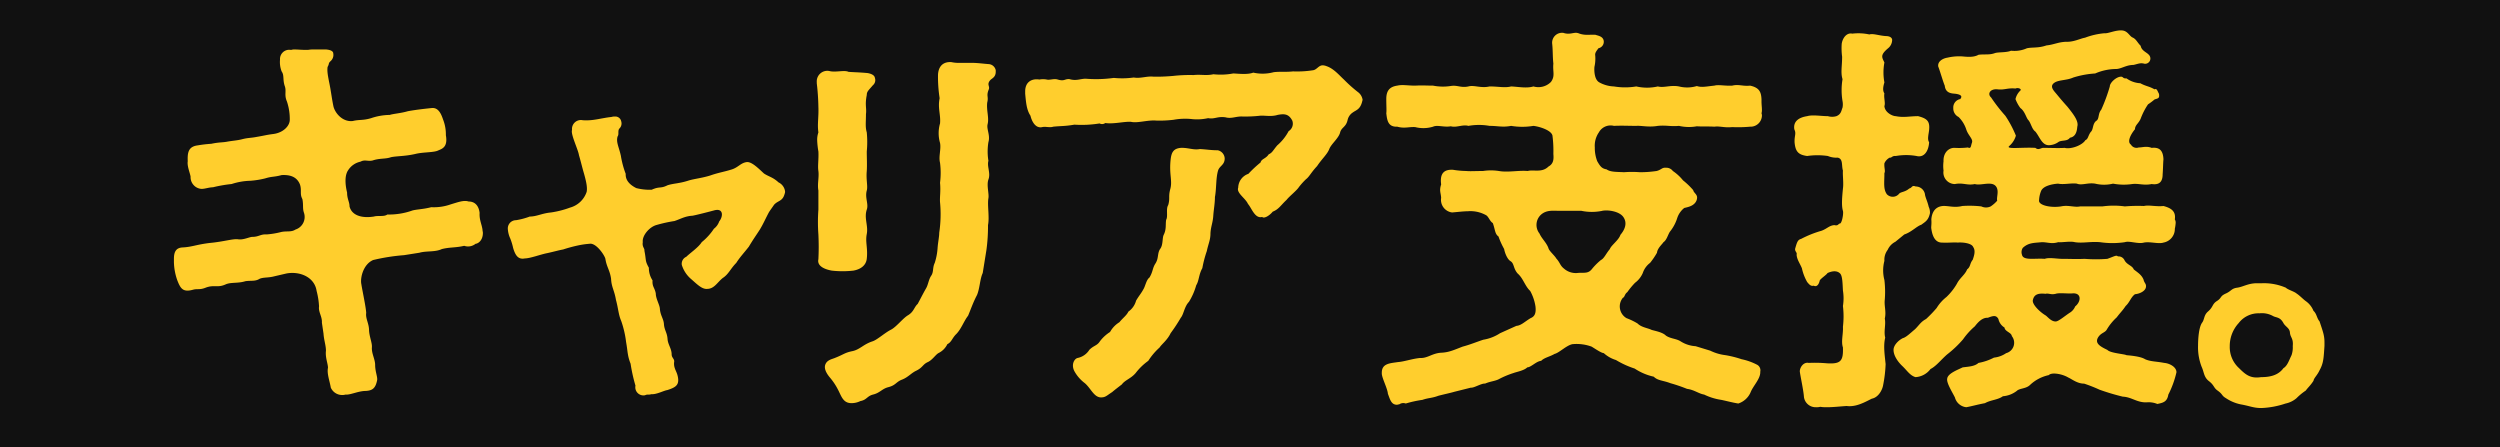
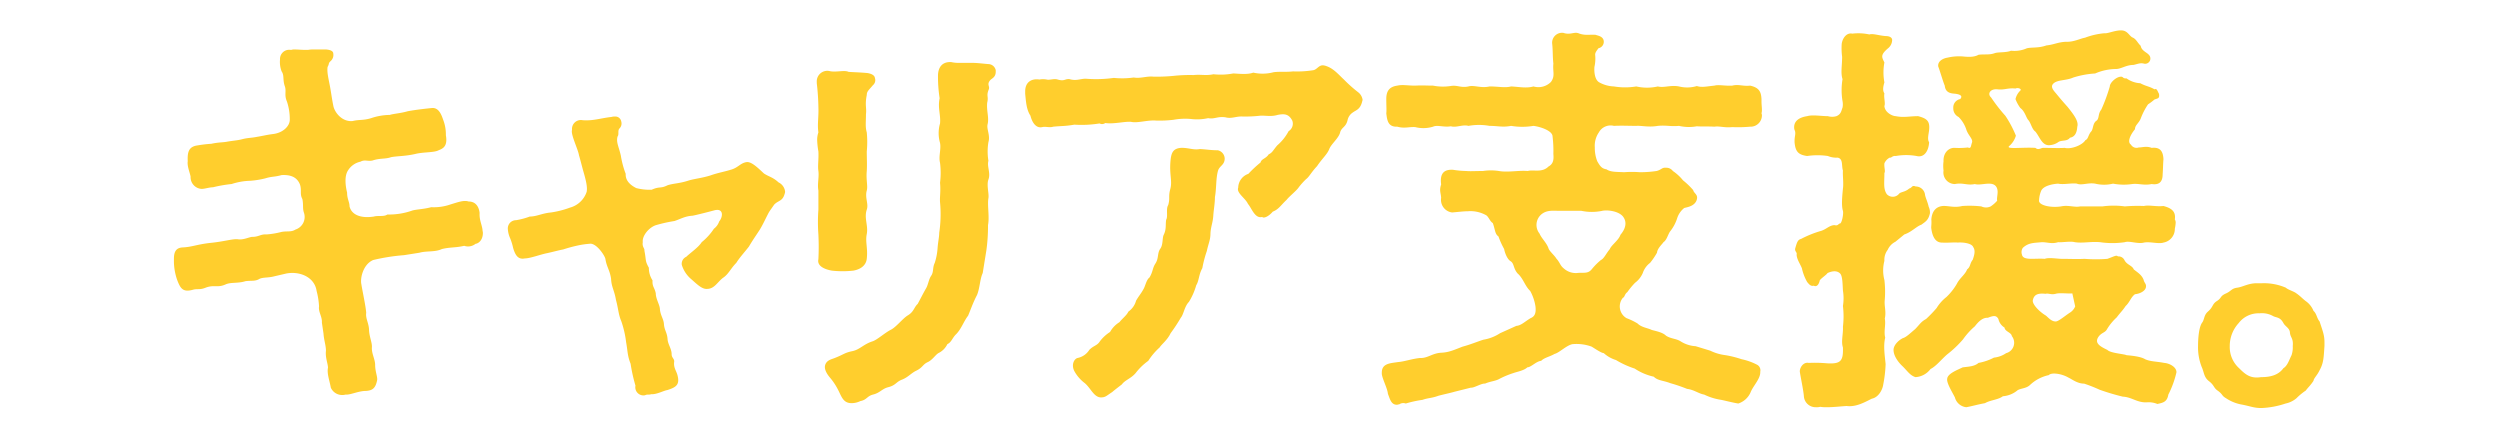
<svg xmlns="http://www.w3.org/2000/svg" id="slide-top-3.svg" width="615" height="110" viewBox="0 0 615 110">
  <defs>
    <style>
      .cls-1 {
        fill: #111;
      }

      .cls-2 {
        fill: #ffce2d;
        fill-rule: evenodd;
      }
    </style>
  </defs>
-   <rect id="長方形_6" data-name="長方形 6" class="cls-1" width="615" height="110" />
-   <path id="キャリア支援_" data-name="キャリア支援。" class="cls-2" d="M417.985,652.37c-0.2-1.7-1.1-2.8-2.7-2.8-1.2-.4-2.7.2-4.4,0.7a12.475,12.475,0,0,1-4.8.7c-1.9.5-3.4,0.5-4.6,0.8a17.165,17.165,0,0,1-6.2,1c-0.8.6-2.3,0.2-3.3,0.5-3.2.5-5.5-.4-6-2.5,0-1.1-.6-1.8-0.6-3.4-0.4-1.6-.7-4,0.2-5.4a4.782,4.782,0,0,1,3.1-2.2c1.1-.6,1.8,0,3-0.3,1.8-.6,3.1-0.3,4.5-0.8,1.4-.3,3.4-0.2,6-0.8,2-.5,4.6-0.3,5.7-0.9,1-.4,2.3-0.9,1.8-3.7a10.064,10.064,0,0,0-.7-3.9c-0.5-1.5-1.2-2.9-2.7-2.8-1,.1-3.9.4-6,0.8-1.7.5-3.5,0.6-4.4,0.9a14.859,14.859,0,0,0-4.6.8c-2,.6-2.9.3-4.5,0.7-2.6.3-4.5-2.1-4.8-3.8-0.3-1.5-.4-2.3-0.7-4.1-0.4-2.3-.9-4-0.7-5.4,0.5-.9.1-0.8,0.7-1.4a2,2,0,0,0,.7-1.9c0-.5-0.5-0.9-1.8-1h-3a7.094,7.094,0,0,0-1.4.1h-0.7c-0.9,0-1.8-.1-2.6-0.1a2.2,2.2,0,0,0-.8.1h-0.2a2.267,2.267,0,0,0-2.6,2.4,6.373,6.373,0,0,0,.4,2.9c0.7,1,.2,2,0.8,3.7,0.4,1.2-.2,2.1.5,3.7a13.651,13.651,0,0,1,.7,4.5c0,1.5-1.6,3.2-4.1,3.5-1.6.2-2.2,0.4-4,.7-1.5.3-2.2,0.2-3.7,0.6-1.2.3-2,.3-3.7,0.6-1.1.2-1.9,0.1-3.8,0.5a32.655,32.655,0,0,0-3.4.4c-2.2.3-2.5,1.7-2.4,3.9-0.2,1.2.6,3,.7,3.8a2.889,2.889,0,0,0,2.7,3c0.8,0,1.9-.4,2.8-0.4a33.868,33.868,0,0,1,4.6-.8,15.964,15.964,0,0,1,4.6-.8,21.284,21.284,0,0,0,3.7-.6c1.6-.5,2.2-0.3,4-0.8,1.9-.1,3.7.3,4.5,2.3,0.5,1.5-.1,2.3.6,3.6,0.3,1.5,0,2.3.4,3.4a3.252,3.252,0,0,1-2.1,4.1c-1.1.7-2.1,0.3-3.5,0.6a20.26,20.26,0,0,1-3.6.6c-1.5-.1-1.9.6-3.5,0.6-0.7,0-2.2.8-3.5,0.6-1.2-.2-3.6.6-7,0.9-3.3.4-4.4,1-6.7,1.1-1.6.1-2.1,1.1-2.1,2.8v0.8a14.38,14.38,0,0,0,.8,4.4c0.8,2.1,1.4,3.1,3.9,2.4,1.1-.3,1.6.1,3.1-0.5,2.1-.8,2.9.1,4.9-0.8,1.3-.6,3-0.2,4.9-0.8,1.4-.2,2.4.1,3.5-0.6,1-.4,2.1-0.2,3.6-0.6l3-.7c3.3-.6,6.9.9,7.4,4.3a18.55,18.55,0,0,1,.6,3.8c-0.2,1.4.8,2.5,0.7,4l0.4,2.7c0.1,1.6.6,2.9,0.6,4.2-0.2,1.7.5,3.2,0.5,4.2-0.3,1.4.4,3.2,0.7,4.9a3.033,3.033,0,0,0,2.7,1.8,2.778,2.778,0,0,0,.9-0.1h0.3c1.1,0,3-.9,4.7-0.9,1.6-.1,2.4-0.6,2.8-2.7,0.1-.8-0.5-2.1-0.5-3.7,0-1.4-.9-2.8-0.8-4.3,0.1-1.1-.6-2.5-0.7-4.2,0-1.7-.9-2.9-0.7-4.3-0.1-1.6-.9-5.2-1.2-7.1-0.3-1.4.4-4.8,2.9-5.9a48.315,48.315,0,0,1,7.606-1.2l3.8-.6c1.7-.5,3.8-0.1,5.5-0.9,2-.5,3.4-0.3,5.5-0.8a2.922,2.922,0,0,0,2.8-.5c0.4,0,1.8-.6,1.8-2.7,0-.2-0.1-0.5-0.1-0.8C418.485,655.07,417.885,654.07,417.985,652.37Zm73.539-7.5c-1.4-1.3-2.4-1.4-3.6-2.2-1.4-1.3-3-2.9-4.2-2.8-1.6.2-2.1,1.4-4,1.9-1.6.5-3,.7-5,1.4-1.9.6-3.8,0.8-5.2,1.2-2.4.8-3.7,0.7-5.3,1.2-1.8.9-1.9,0.2-3.9,1.1a12.975,12.975,0,0,1-3.8-.4c-1.4-.7-2.7-1.8-2.6-3.5a22.685,22.685,0,0,1-1.2-4.5c-0.5-2.2-1.2-3.3-.8-4.7,0.4-.5,0-1.3.4-1.9a1.733,1.733,0,0,0,.5-1.8,1.471,1.471,0,0,0-1.6-1.2,2.485,2.485,0,0,0-.8.1c-2.7.3-4.5,1-7.1,0.8a2.186,2.186,0,0,0-2.6,2.4c-0.4,1,1.5,4.8,1.7,6.2,0.3,1,.6,2.2,1,3.7,0.8,2.7,1.1,4.2.9,5.3a5.955,5.955,0,0,1-4.1,3.9,22.788,22.788,0,0,1-4.7,1.2c-2.2.2-3.5,1-5.2,1a17.277,17.277,0,0,1-3.4.9,2.014,2.014,0,0,0-2,2.1,6.534,6.534,0,0,0,.6,2.4,14.531,14.531,0,0,1,.7,2.3c0.6,2.1,1.4,2.9,2.9,2.6,1.3,0,3.9-1,5.5-1.3,1.8-.4,2.8-0.7,3.9-0.9a37.31,37.31,0,0,1,3.7-1,20.934,20.934,0,0,1,2.8-.4c1.6-.3,3.7,2.8,3.9,3.7,0.3,2,1.1,2.8,1.4,4.9,0.1,2.1.8,2.8,1.2,5.2,0.6,2.2.6,3.6,1.3,5.2a24.8,24.8,0,0,1,1.2,5.2c0.4,2.2.3,3.3,1.1,5.3a40.627,40.627,0,0,0,1.2,5.4,2,2,0,0,0,1.9,2.4,1.272,1.272,0,0,0,.6-0.1c0.5-.2.8,0,1.4-0.2,1.3,0.1,3.1-.9,3.9-1,2.2-.7,3.2-1.3,2.5-3.8-0.3-1-.9-1.7-0.8-3,0.2-.9-0.6-1.1-0.6-2,0-1.4-.9-2.4-1-3.7-0.1-1.7-.8-2.2-0.9-3.8-0.1-1.3-.9-2.1-1-3.8-0.1-1-1-2.4-1-3.7-0.3-1.5-.9-1.6-0.8-3.2a5.494,5.494,0,0,1-.9-3.1c-1-1.8-.6-1.7-1.1-4.2,0.1-.6-0.6-0.9-0.4-2.1-0.2-1.6,1.6-3.7,3.3-4.2a36.36,36.36,0,0,1,4.5-1c1.5-.5,2.6-1.2,4.4-1.3,0.7-.1,4.2-1,5.3-1.3,2.4-.7,2.3,1.5,1.3,2.7a3.822,3.822,0,0,1-1.3,1.8,14.453,14.453,0,0,1-3,3.3c-0.8,1.3-2.9,2.7-3.8,3.6a1.876,1.876,0,0,0-1.1,2,7.416,7.416,0,0,0,2.2,3.4c1.4,1.2,2.7,2.6,4,2.5,1.8,0,2.5-1.6,3.9-2.7,1.4-.9,1.9-2.3,3.3-3.7,0.8-1.3,2.1-2.7,3.1-4,1-1.7,2-3.1,2.7-4.2,0.9-1.5,1.3-2.5,2.2-4.2,0.3-.5.9-1.3,1.3-1.9,1-1.1,2.1-.8,2.6-2.7a1.268,1.268,0,0,0,.1-0.6A2.856,2.856,0,0,0,491.524,644.869Zm51.626-29.105c-1.3-.1-2.7-0.3-4-0.3h-3.6a8.774,8.774,0,0,1-1.6-.2h-0.2c-2,0-2.9,1.3-3,3.1a34.479,34.479,0,0,0,.4,5.8c-0.5,2.4.3,4.1,0.1,6.2a8.634,8.634,0,0,0,0,4.8c0.3,1.6-.4,3.3,0,4.9a19.95,19.95,0,0,1,0,4.9c0.2,2.1-.1,3.5,0,4.8a31.026,31.026,0,0,1-.2,7.5c0,1-.3,2.3-0.4,3.7a15.217,15.217,0,0,1-.7,3.7c-0.6,1.2-.2,2.2-0.9,3.2-0.6.9-.7,2.1-1.2,3-0.7,1.2-1.5,2.8-2.1,3.9-0.9.8-.9,1.9-2.4,2.8-1.2.7-2.8,2.8-4.1,3.5-1.6.8-3.4,2.5-4.6,2.9-2.2.7-3.1,2-4.9,2.4-2,.4-2.1.8-4.4,1.7-0.7.3-2.1,0.5-2.4,1.9-0.2,1.1.7,2.3,1.2,2.9a15.244,15.244,0,0,1,2,3c0.8,1.5,1.2,3.2,3.1,3.3h0.5a4.9,4.9,0,0,0,1.9-.5c1.6-.3,1.6-1.2,3.1-1.6,1.7-.4,2.2-1.4,3.7-1.8,2-.5,1.9-1.3,3.5-1.9,1.5-.6,2.2-1.6,3.5-2.2,1.6-.8,1.5-1.5,2.8-2.1,1.1-.5,1.9-1.8,2.6-2.2a4.7,4.7,0,0,0,2.2-2.2c1-.5,1.1-1.3,2-2.3,1.4-1.3,2-3.3,3.1-4.7,0.6-1.4,1.2-3.2,2.2-5.1,0.7-1.7.7-3.9,1.4-5.4l0.9-5.6a43.048,43.048,0,0,0,.4-6.2c0.4-2-.2-4.9.1-6.6,0.2-1.1-.5-3.2,0-4.6,0.6-1.6-.4-3.2,0-4.6a14.173,14.173,0,0,1,0-4.6c0.5-1.7-.5-3.2-0.2-4.4,0.4-1.6-.3-3.3-0.1-5.3,0.4-1.6-.3-1.6.4-3.3,0.3-.8-0.6-1.2.4-2.3,0.4-.4,1.3-0.7,1.3-2v-0.4A1.9,1.9,0,0,0,543.15,615.764Zm-33.224,50.808c1.7-.3,3.1-1.2,3.3-2.9,0.3-2.7-.4-4.1,0-6.1,0.4-2.1-.7-3.9,0-6,0.5-1.4-.5-2.9,0-4.7,0.3-1.1-.2-2.6,0-4.8,0.1-1.4,0-3.4,0-4.8a24.6,24.6,0,0,0,0-4.7c-0.4-1.4-.2-2.4-0.2-4.5,0.2-1.5-.3-2.2.2-4.7,0-.9.5-1.2,1.5-2.4a1.627,1.627,0,0,0,.5-1.8c-0.1-.8-1.2-1.1-1.8-1.2-2.2-.2-3.5-0.2-4.7-0.3-1-.5-3.2.2-4.7-0.2a2.594,2.594,0,0,0-3.1,2.7v0.3a56.534,56.534,0,0,1,.4,5.9c0.1,2.4-.3,4.2,0,6.2a5.422,5.422,0,0,0-.3,1.9,20.025,20.025,0,0,0,.3,2.8c0.1,1.9-.2,3.5,0,4.8,0.2,1.6-.3,3.2,0,4.8v4.7a41.344,41.344,0,0,0,0,6.1c0.1,2.3.1,3.9,0,6.1-0.4,1.7,1.6,2.5,3.3,2.8A23.505,23.505,0,0,0,509.926,666.572ZM634.2,622.765a34.417,34.417,0,0,1-3.6-3.2c-1.2-1.1-2.5-2.7-4.3-3.3a2.92,2.92,0,0,0-.9-0.2c-1,0-1.4,1-2.3,1.2a25.357,25.357,0,0,1-5,.3c-1.8.2-3.4,0-4.8,0.2a10.454,10.454,0,0,1-5,.1c-1.3.5-3.3,0.3-4.9,0.2a16.5,16.5,0,0,1-4.9.2c-1.8.4-3,0-4.9,0.2a37.073,37.073,0,0,0-4.9.2,45.438,45.438,0,0,1-4.9.2c-1.7-.2-3.2.5-4.9,0.2a20.389,20.389,0,0,1-4.9.1,31.483,31.483,0,0,1-6.905.2c-1.4,0-2.3.6-4,.1-1.2-.1-1.2.6-2.9,0.1-0.9-.3-2,0.2-2.7,0a4.965,4.965,0,0,0-1.8,0c-1.9-.3-3.5.6-3.5,2.9v0.6c0.2,2,.3,3.9,1.3,5.4,0.3,1.3,1.2,3.2,2.9,2.8,0.9-.2,1.8.2,2.7-0.1,2-.2,2.9-0.1,5.2-0.5a27.27,27.27,0,0,0,6.2-.3,1.306,1.306,0,0,0,1.4-.1c2.1,0.3,4.6-.4,6.305-0.3,1.6,0.4,4.1-.5,6.3-0.3a28.74,28.74,0,0,0,4.2-.2,15.922,15.922,0,0,1,4.2-.2,12.587,12.587,0,0,0,4.3-.2c1.6,0.3,2.3-.5,4.3-0.2,1.5,0.4,2.6-.3,4.2-0.2a33.219,33.219,0,0,0,4.3-.2c1.1-.1,2.7.3,4.3-0.2,1.6-.3,2.7-0.3,3.6,1.4a2.162,2.162,0,0,1-.9,2.6,12,12,0,0,1-2.8,3.5c-1.1,1.3-1.2,1.8-2.1,2.2-0.7,1.1-1.8,1.1-2,2a29.241,29.241,0,0,0-3,2.8,3.67,3.67,0,0,0-2.5,3.4c-0.5,1.3,1.8,2.6,2.4,4,0.9,1,1.7,3.7,3.5,3.2,0.3,0.4,1.5,0,2.6-1.3,1.5-.6,1.9-1.5,3.4-2.9,0.6-.8,2.5-2.3,3-3.1a17.214,17.214,0,0,1,1.8-2c0.8-.6,1.2-1.6,2.7-3.2,1.2-1.8,2.5-2.9,3-4.2s2.4-2.7,2.7-4.2c0.4-1.2,1.4-1.2,1.8-2.9a2.987,2.987,0,0,1,1.3-1.9c0.8-.6,1.8-0.7,2.3-2.7,0-.1.1-0.3,0.1-0.4A2.864,2.864,0,0,0,634.2,622.765Zm-34.625,14.2c-1.7,0-2.6-.2-4.4-0.3-1.5.3-2.7-.3-4.5-0.3-2,.1-2.5,1.1-2.7,2.9-0.4,3.7.5,5.2-.1,7.3-0.5,1.9,0,2.2-.5,3.9-0.6.9,0,2.8-.5,3.6-0.2,1.2.1,2.3-.6,3.7-0.4.8-.1,2.5-0.9,3.5-0.7,1.1-.3,2.2-1.1,3.5-0.8,1.2-.6,2-1.5,3.5-0.8.6-1,2.1-1.5,2.9-0.6,1.1-1.1,1.6-1.8,2.8a4.817,4.817,0,0,1-1.9,2.7c-0.4.9-1.4,1.6-2.2,2.6a6.529,6.529,0,0,0-2.3,2.4,9.59,9.59,0,0,0-2.5,2.3c-0.7,1.1-1.5,1-2.6,2.1a4.455,4.455,0,0,1-2.9,2c-0.8.2-1.6,1.6-.8,3.2a9.261,9.261,0,0,0,2.6,3c1.5,1.3,2.2,3.4,3.9,3.5,1.2,0,1.4-.4,2.8-1.3,0.7-.6,1.5-1.2,2.4-1.9,0.8-1.1,2.2-1.4,3.4-2.8a14.631,14.631,0,0,1,3.1-3,16.059,16.059,0,0,1,2.8-3.3c0.5-.8,1.9-1.8,2.7-3.5a40.721,40.721,0,0,0,2.5-3.8c0.7-.8.9-2.8,2-3.9a16.036,16.036,0,0,0,1.8-4.1c0.7-1.1.6-2.6,1.5-4.2a28.77,28.77,0,0,1,1.1-4.2c0.4-1.9.9-2.7,0.9-4.4,0.1-1.7.6-2.6,0.7-4.4,0.1-1.4.4-3,.4-4.5,0.4-2.1.2-4.7,0.8-6.6,0.4-1.1,1.6-1.3,1.6-2.9A2.156,2.156,0,0,0,599.578,636.967Zm97.453-6c1.9-.1,3.5,0,5.5,0,1.3-.1,3,0.4,5.3,0,2.2-.2,3.1.2,5.2,0a10.848,10.848,0,0,0,4.4.1c1.2,0.1,2.9,0,4.3.1,1.3-.2,2.4.3,4.4,0.1a32.212,32.212,0,0,0,4.4-.1,2.788,2.788,0,0,0,2.9-2.6,1.483,1.483,0,0,0-.1-0.7,2.769,2.769,0,0,0,.1-0.9c0-.6-0.1-1.2-0.1-2.1v-0.5c-0.1-1.7-.5-2.8-2.8-3.3-1.8.2-2.8-.4-4.4,0-1.9.1-3.3-.3-4.4,0-2,.2-3.1.5-4.3,0.1a8.263,8.263,0,0,1-4.4.1c-2.1-.4-3.7.4-5.2,0a11.851,11.851,0,0,1-5.3,0,16.693,16.693,0,0,1-5.5,0,8,8,0,0,1-3.6-1c-1.1-.6-1.3-2.5-1.2-3.8a9.238,9.238,0,0,0,.2-2.8c-0.1-.6.2-1,0.8-1.8a1.617,1.617,0,0,0,1.3-1.7c-0.1-1.3-1.6-1.4-2-1.6-1.6-.1-2.5.2-4-0.3a2.353,2.353,0,0,0-.8-0.2c-0.9,0-1.8.5-3.2,0h-0.2a2.441,2.441,0,0,0-2.5,2.6c0.2,1.8.1,3.1,0.3,5-0.2,2,.5,3-0.6,4.5a4.345,4.345,0,0,1-4.3,1.1c-1.7.5-3.5,0.1-5.5,0-1.5.4-3.1,0-5.3,0-2.1.5-3.8-.4-5.2,0-1.9.4-2.7-.4-4.4-0.1a12.667,12.667,0,0,1-4.3-.1c-1.6,0-2.5-.1-4.4,0-1.9,0-3.1-.3-4.4,0-2.1.3-2.7,1.5-2.7,3.3s0.1,2.8,0,3.5c0.2,1.7.4,3.4,2.7,3.3,1.8,0.5,2.9,0,4.4.1a8.2,8.2,0,0,0,4.4-.1c1.1-.5,2.6.2,4.4-0.1,1.3,0.4,2.9-.5,4.3-0.1a14.927,14.927,0,0,1,5.2,0c2.1,0,3.2.4,5.3,0a16.764,16.764,0,0,0,5.5,0c1.7,0.2,4.7,1.2,4.7,2.6a28.867,28.867,0,0,1,.2,4.3c0.1,1.2.1,2.4-1.2,3.1-1.6,1.6-3.7.7-5.1,1.1-2.2-.2-4.9.4-7.105,0a12.77,12.77,0,0,0-3.9,0c-1.9,0-3.2.1-4.1,0a21.994,21.994,0,0,1-3.3-.3c-1.9-.1-3.3.6-2.9,3.6-0.5,1.6-.1,1.9,0,3.3a3.119,3.119,0,0,0,2.7,3.6c1.2-.1,2.9-0.3,3.9-0.3a7.9,7.9,0,0,1,4.5,1c0.6,0.4.9,1.5,1.6,1.9,0.6,1.6.5,2.7,1.4,3.3a19.254,19.254,0,0,0,1.4,3.1c0.1,0.7.7,2.5,1.6,3,0.9,0.6.6,1.7,1.7,3,1.4,1.2,1.8,3.1,3.1,4.3a11.466,11.466,0,0,1,1.3,3.8c0.2,1.7-.2,2.5-1.2,2.9-1.5.9-2.3,1.8-3.5,1.9l-4,1.8a10.577,10.577,0,0,1-4.1,1.6c-1.3.4-3.2,1.2-5.1,1.7-2.1.8-3.3,1.4-5.2,1.5-2.3.1-3.4,1.4-5.3,1.3-2,.2-3.9.9-5.4,1-1.9.3-4,.3-4,2.6v0.3c0.1,1.2,1.4,3.6,1.5,4.9,0.5,1.3.8,2.7,2.2,2.7,0.2,0,.4-0.1.6-0.1a1.757,1.757,0,0,1,1.6-.2,27.169,27.169,0,0,1,4.1-.9c1.4-.5,2.3-0.4,3.9-1,1.1-.3,3-0.7,4-1l4-1c0.8,0.1,2.6-1.1,3.5-1,1.4-.6,2.6-0.6,3.6-1.2a21.831,21.831,0,0,1,3.4-1.4c0.8-.3,2.6-0.6,3.4-1.4,0.9,0,2.2-1.5,3.4-1.6,0.8-.8,2.1-1,3.3-1.7,1.2-.3,2.9-2.1,4.4-2.4a10.728,10.728,0,0,1,4.7.6c0.7,0.4,2.4,1.6,3,1.6a7.863,7.863,0,0,0,3,1.7,21.914,21.914,0,0,0,4.6,2.1,13.927,13.927,0,0,0,4.7,2c1,1,2.3.9,4.1,1.6a39.43,39.43,0,0,1,4.1,1.4c1.7,0.2,2.9,1.2,4.2,1.4a14.457,14.457,0,0,0,4.2,1.3c1,0.2,2.9.7,4.2,0.9a4.988,4.988,0,0,0,3-2.7c0.6-1.6,2.5-3.4,2.4-5.1a1.561,1.561,0,0,0-.9-1.8,14.726,14.726,0,0,0-3.7-1.3,25.471,25.471,0,0,0-4-1,11.575,11.575,0,0,1-3.7-1.1l-3.6-1.1a7.718,7.718,0,0,1-3.7-1.2c-1.1-.7-2.4-0.6-3.6-1.4-0.8-.8-2.4-1.1-3.5-1.4-1-.5-2.5-0.6-3.5-1.6a16.22,16.22,0,0,0-2.7-1.3,3.34,3.34,0,0,1-.9-5c0.5-.2.4-0.9,1.1-1.4a19.181,19.181,0,0,1,1.9-2.3,5.93,5.93,0,0,0,1.9-2.4,5.193,5.193,0,0,1,1.8-2.5,18.173,18.173,0,0,0,1.7-2.5c0.1-1.1,1.3-2.1,1.6-2.6,0.8-.5,1.1-1.9,1.6-2.6a10.154,10.154,0,0,0,1.8-3.4,5.286,5.286,0,0,1,1.7-2.4c0.7-.2,2.4-0.4,3-1.8,0.6-1.5-.6-1.7-0.8-2.6a19,19,0,0,0-2.5-2.4,11.491,11.491,0,0,0-2.5-2.3,1.993,1.993,0,0,0-1.7-.8c-1-.1-1.1.5-2.3,0.8a27.318,27.318,0,0,1-4.1.3,25.389,25.389,0,0,0-3.9,0c-1.8-.1-3.3,0-4.3-0.7-1.1-.2-1.5-0.6-2.3-2a8.976,8.976,0,0,1-.6-3.4,5.762,5.762,0,0,1,1-3.7A3.29,3.29,0,0,1,697.031,630.966Zm-2.9,20.9c1.4-.3,4.2.1,5.2,1.5s0.5,3-.7,4.4c-0.4,1.3-2.3,2.6-2.6,3.5-1,1.2-1.4,2.3-2.2,2.7a15.33,15.33,0,0,0-2.2,2.2c-1,1.3-2.1.8-3.7,1a4.4,4.4,0,0,1-3.2-1.1c-1-.8-0.9-1.4-1.9-2.5-0.3-.6-1.8-1.9-1.9-2.5-0.5-1.4-1.7-2.4-2.2-3.6a3.416,3.416,0,0,1,.3-4.6c1.4-1.3,3.1-1,4.7-1h5.3A12.546,12.546,0,0,0,694.129,651.87ZM832.41,689.276c-2.1-.4-3.3-0.3-4.7-0.9-1.1-.7-3.5-0.9-4.6-1-0.5-.3-4-0.5-4.7-1.3-1.9-.9-3.2-1.7-2.2-3.2,0.7-1,1.5-1,2-1.7a13.072,13.072,0,0,1,2.5-3.1c0.9-1.2,1.4-1.6,2.2-2.8,1-.9,1.3-2.2,2.3-2.9,1.2-.1,2.6-0.8,2.7-1.8,0.1-.8-0.4-0.9-0.6-1.8-0.5-1.2-1.4-1.7-2.4-2.5-0.4-1-1.7-1.1-2.3-2.3a1.626,1.626,0,0,0-1.6-.9c-0.4-.4-0.9,0-2.6.6a34.9,34.9,0,0,1-5.6,0c-2,.1-3.5,0-5.6,0-1.1,0-3.2-.4-4.2,0-2.4-.2-5.3.5-5.6-1a1.915,1.915,0,0,1,.2-1.7c1.4-1.3,2.7-1.2,4.7-1.4,1.4,0,2.4.5,4,0,1,0.1,3-.3,4.1,0,2,0.3,3.8-.2,6.2,0a20.735,20.735,0,0,0,6.1,0c1.1-.4,3.2.5,4.7,0.1,1.5-.3,3.6.4,4.8,0a3.4,3.4,0,0,0,2.8-3.4,9.35,9.35,0,0,0,.2-1.4,1.486,1.486,0,0,0-.2-0.9c0.3-2-.9-2.8-2.8-3.3-1.8.2-3.6-.3-4.8,0a37.891,37.891,0,0,0-4.7.1,20.092,20.092,0,0,0-5.5,0h-5.5c-1.4.3-2.9-.4-4.7,0-2.6.4-5.6-.3-5.4-1.5a6.8,6.8,0,0,1,.5-2.3c0.5-1.2,2.6-1.7,4.2-1.8,1.3,0.3,3.3-.2,4.6,0,1.2,0.5,2.7-.3,4.5,0a9.321,9.321,0,0,0,4.4,0,14.086,14.086,0,0,0,4.7.1c1.6-.2,2.8.4,4.8,0,1.4,0.2,2.7-.1,2.7-2.4,0.1-1.2.1-2.7,0.2-3.7-0.1-2.2-1-3-2.9-2.8-1.3-.5-2.2-0.1-3.2-0.1a1.577,1.577,0,0,1-1.9-.7c-0.9-.6-0.3-2.2,1-3.8,0-1,.9-1.4,1.4-2.6a16.614,16.614,0,0,1,1.8-3.5,16.015,16.015,0,0,0,1.6-1.2c0.8-.3,1.3-0.2,1.1-1.4-0.4-.7-0.5-1.4-1.1-1.1-1.4-.8-2-0.7-3.5-1.5a6.381,6.381,0,0,1-3.4-1.2c-1,.1-0.7-0.5-1.5-0.4-1.1.1-2.6,1.5-2.6,2.4a42.3,42.3,0,0,1-2.1,5.7c-0.9,1.1-.4,2.3-1.3,2.8-0.9.8-.6,2.1-1.3,2.7-0.7,1-.6,1.7-1.3,2-0.8,1.3-3.6,2.3-5.1,1.9-1.6.1-3.3,0-5.1,0-0.7-.1-1.3.7-2.1,0-3.1-.2-7.205.4-6.5-0.4a5.329,5.329,0,0,0,1.7-2.6,26.79,26.79,0,0,0-2.6-4.9,40.493,40.493,0,0,1-3.5-4.5c-1-.9-0.2-2.2,1.6-2,1.7,0.2,2.5-.4,4.4-0.2,0.6-.3,1.6.1,1.2,0.5a4.186,4.186,0,0,0-1.2,2.1,9.04,9.04,0,0,0,1.2,2.2c1.1,0.8,1.4,2.3,1.9,2.9,0.7,0.7.9,2.3,1.8,2.9,1.2,1.5,1.7,3.7,3.8,3.3a4,4,0,0,0,1.8-.7c0.8-.6,2.2-0.1,2.9-1.1,1.2-.2,1.7-1.2,1.8-2.7,0.4-1.3-.8-2.9-2.4-4.9-1.8-2-2.4-2.8-3-3.5s-1.2-1.5-.5-2.2c1-1,3.1-.7,4.9-1.5a22.459,22.459,0,0,1,5.4-1,13.075,13.075,0,0,1,5.1-1.1c1.3,0,2.5-1,4.3-1,1-.2,1.7-0.6,2.7-0.3a1.293,1.293,0,0,0,1.1-2.2c-0.5-.6-1.8-1-2-2.2-0.9-.9-1.1-1.7-2.1-2.1-0.8-.5-1.2-1.7-2.7-1.7h-0.3c-1.6.1-3,.8-3.8,0.7a17.972,17.972,0,0,0-4.8,1.1c-1.2.2-2.8,1.1-4.7,1-2,.1-2.9.7-4.8,0.9-2,.7-3.5.4-4.8,0.7a7.482,7.482,0,0,1-3.9.6c-1.1.5-3.2,0.3-4,.6-1.4.5-2.5,0.2-4,.4-1.2.7-2.9,0.5-4,.4a12.57,12.57,0,0,0-3.6.3c-1.3.2-2.5,1-2.3,2.2,0.4,1,1.2,3.8,1.6,4.7,0.2,2,1.9,1.9,2.7,2,1.3,0.2,1.7.6,1.1,1.3a2.09,2.09,0,0,0-1.7,2.2,2.329,2.329,0,0,0,1.3,2.2,7.661,7.661,0,0,1,1.9,3.1c0.5,1.5,1.7,2.3,1.4,3.2-0.3.8-.2,1.6-1,1.2a18.139,18.139,0,0,1-3.2.1c-1.5-.1-2.9,1.2-2.8,3.3a8.817,8.817,0,0,0,0,2.3,2.84,2.84,0,0,0,2.8,3.3c2-.4,3,0.4,4.9,0,1.6,0.5,4.5-1,5.4.9,0.5,1.1-.1,2.4.1,3.2a8.135,8.135,0,0,1-1.6,1.4,2.642,2.642,0,0,1-2.3,0,25.679,25.679,0,0,0-4.7-.1c-2,.5-3.4-0.1-4.8,0-2.1.2-2.7,1.9-2.8,3.3,0.1,1.3-.1,1.8,0,2.3,0.3,2.1,1.1,3.5,2.8,3.4,0.8,0.1,2.8-.1,3.7,0,1.1-.1,3.4.1,3.8,1.1,0.7,1,.1,2.4-0.1,3.1-0.8,1-.5,1.7-1.4,2.4-0.5,1.3-1.8,2.1-2.5,3.5a14.577,14.577,0,0,1-2.6,3.3,10.124,10.124,0,0,0-2.4,2.7,31.355,31.355,0,0,1-2.6,2.7c-1.3.7-1.6,1.4-2.7,2.5-1.2,1-2.2,2-3,2.2-1.2.6-2.3,1.8-2.3,2.9,0,1.5,1.2,3.1,2.3,4.1,1.2,1.2,1.8,2.2,3.1,2.6a4.991,4.991,0,0,0,3.7-2c1.4-.7,2.6-2.3,4.1-3.6a26.534,26.534,0,0,0,3.9-3.7,17.194,17.194,0,0,1,2.9-3.2c0.7-.9,1.8-2.2,3.2-2.1,1.5-.6,2.1-0.6,2.6.3a3.217,3.217,0,0,0,1.5,2.1c0.1,1,1.7,1.2,1.8,2.1a2.645,2.645,0,0,1-1.4,4.2,6.528,6.528,0,0,1-3,1.1,13.219,13.219,0,0,1-3.8,1.3c-1,.9-2.5.9-3.9,1.1-1.2.6-3.7,1.5-3.8,2.8-0.2,1,1.2,3.2,1.9,4.6a3.236,3.236,0,0,0,2.8,2.4c1.6-.3,2.5-0.6,4.6-1,1.4-.8,3.2-0.8,4.4-1.7a6.409,6.409,0,0,0,3.4-1.3c0.7-.7,2.3-0.5,3.3-1.5a9.672,9.672,0,0,1,4.6-2.4c0.6-.7,3.1-0.4,4.8.6,0.9,0.4,2.2,1.5,3.9,1.5a37.794,37.794,0,0,1,3.8,1.5,55.33,55.33,0,0,0,5.7,1.7c2.2,0.1,3.5,1.5,5.9,1.4a5.618,5.618,0,0,1,2.6.4c1.4-.3,2.4-0.5,2.7-2.3a23.478,23.478,0,0,0,2-5.5C835.412,690.276,833.711,689.376,832.41,689.276Zm-68.648-6.2c-0.4-1.6.2-3.2-.1-4.7,0.4-1.8-.2-3.1,0-4.7a24.819,24.819,0,0,0-.1-4.8,9.209,9.209,0,0,1,0-4.7,4,4,0,0,1,.8-2.7,4.117,4.117,0,0,1,1.9-2l2.2-1.8c1.8-.6,3-2,4.2-2.4,0.9-.7,1.7-1,2.1-2.8a3.232,3.232,0,0,0-.3-1.6c-0.3-1.3-.7-2-0.9-2.9a2.293,2.293,0,0,0-2.3-2.1c-1-.4-0.8.3-1.6,0.5-1,.9-2.1.8-2.5,1.3a2,2,0,0,1-3,.1c-0.9-1.3-.6-2.8-0.6-5.2,0.3-.5-0.1-1.3,0-2.4a2.911,2.911,0,0,1,1.3-1.4c0.5,0.1.6-.5,1.5-0.4a14.549,14.549,0,0,1,5.1,0c2,0.5,3-1.4,3.1-3.4-0.5-.7-0.1-2,0-3,0.2-2.1-.4-2.8-2.7-3.4-2.1,0-3.5.4-5.5,0-0.8,0-2.7-.9-2.8-2.5,0.3-.7-0.2-2.1,0-3.1-0.4-.6-0.4-1.4,0-2.7a13.347,13.347,0,0,1,0-4.9c-0.6-1.3-1.1-1.8.9-3.5a2.647,2.647,0,0,0,1-1.9c0.1-.7-0.6-1.1-1.5-1.1-1.7-.1-3.2-0.7-4.1-0.4a12.716,12.716,0,0,0-4.2-.2c-1.4-.3-2.4,1.1-2.6,2.5a16.589,16.589,0,0,0,.1,3.2c0,2.3-.4,3.9.1,5.5a16.312,16.312,0,0,0,0,5.4,4.3,4.3,0,0,1,0,1.6c-0.3.7-.3,1.6-1.5,2.1a3.713,3.713,0,0,1-2.1,0c-1.6,0-3.8-.4-5.1,0-2,.3-3.2,1.2-3.2,2.7a1.955,1.955,0,0,0,.1.7c0.4,0.8,0,1.5,0,2.6v0.4c0.2,2.3.9,3.1,3.1,3.4a17.457,17.457,0,0,1,5.1,0,5.281,5.281,0,0,0,2.4.4c1.4,0.3.9,1.9,1.3,3.2-0.1,1.1.2,3.1,0,4.4-0.2,2.1-.4,4.2,0,5.5,0.2,0.7-.3,3.3-0.8,3.1-0.5.3-.5,0.6-1.3,0.4-1.3.1-1.8,0.9-3.2,1.4a26.118,26.118,0,0,0-5,2c-0.8.2-1,.8-1.4,2.2-0.3.9,0.5,1,.3,1.7,0.1,1.2.8,2.1,1.3,3.3a12.076,12.076,0,0,0,1.3,3.4c0.5,0.6.9,1.1,1.6,0.9,1,0.5,1.4-.8,1.5-1.3,0.3-.5,1.7-1.4,1.9-1.8,1.3-.6,2.4-0.6,3.1.1,0.6,0.6.6,2.5,0.7,4.2a11.882,11.882,0,0,1,0,3.8,21.53,21.53,0,0,1,0,5.1c0.1,1.8-.5,3.6,0,5.1,0.1,3.3-.5,4.1-3.9,3.9a34.051,34.051,0,0,0-4.5-.1c-1.4-.3-2.3,1.3-2.2,2.2,0.2,1.4.9,4.6,1,6.1a2.892,2.892,0,0,0,3,2.6,3.083,3.083,0,0,0,1-.1,9.719,9.719,0,0,0,1.7.1c1.6,0,3.2-.2,4.8-0.3,2.3,0.3,4.4-.9,6.2-1.8,1.6-.3,2.6-2.1,2.8-3.4a32.034,32.034,0,0,0,.6-5.1C763.661,687.475,763.261,685.075,763.762,683.075Zm46.733-7.7a3.254,3.254,0,0,1-1.4,1.6c-1.2.8-2.6,2-3.3,2.1-1.2.1-2.1-1.2-2.6-1.5-1.5-.9-3.4-2.8-3.1-3.8,0.3-1.3,1.2-1.7,3.1-1.5,0.8-.2,1.3.3,2.5,0,0.9-.3,3,0,4.1-0.1C812.1,671.973,812,674.173,810.5,675.374Zm58.625,1.1a5.319,5.319,0,0,0-1.9-2.4c-0.8-.6-1.4-1.3-2.3-1.9-0.6-.5-2.1-0.9-2.6-1.4a13.589,13.589,0,0,0-5.8-1.1h-1.3c-2.2,0-3.4.9-4.9,1.1-1.4.2-1.4,0.8-2.7,1.4-1.6.7-1,1.1-2.3,1.9-1.2.8-.8,1.4-2.2,2.6-1,.9-0.8,1.9-1.4,2.7-0.8,1.1-1,3.9-1,5.7a13.272,13.272,0,0,0,.9,5.2c0.6,1.3.5,2.5,1.8,3.5s1.1,1.6,2.1,2.3c1.4,1,.9,1.2,2.1,1.9a10.244,10.244,0,0,0,3.6,1.5c2.3,0.4,3.1.9,5.1,0.9a21.1,21.1,0,0,0,5.9-1.1,6.079,6.079,0,0,0,2.7-1.3,15.082,15.082,0,0,1,2.3-1.9c0.5-.7,1.2-1.3,1.9-2.4,0.1-.7.9-1.3,1.5-2.6,1-1.8,1-3.1,1.2-6v-0.9c0-1.8-.5-2.9-1.2-5.1C869.92,678.274,869.92,677.174,869.12,676.474Zm-5.1,8.7a5.832,5.832,0,0,1-.3,2.2c-0.6,1.2-1,2.6-2,3.2-1.3,1.8-3.4,2.2-5.5,2.2-2.6.4-3.8-.6-5.4-2.2a6.981,6.981,0,0,1-2.3-5.4,8.32,8.32,0,0,1,2.2-5.7,6.116,6.116,0,0,1,5.1-2.4,5.648,5.648,0,0,1,3.4.7c0.8,0.4,1.7.2,2.5,1.7,0.5,0.9,1.5,1.2,1.6,2.3C863.416,683.075,864.216,683.174,864.016,685.175Z" transform="translate(-300 -600)" />
+   <path id="キャリア支援_" data-name="キャリア支援。" class="cls-2" d="M417.985,652.37c-0.2-1.7-1.1-2.8-2.7-2.8-1.2-.4-2.7.2-4.4,0.7a12.475,12.475,0,0,1-4.8.7c-1.9.5-3.4,0.5-4.6,0.8a17.165,17.165,0,0,1-6.2,1c-0.8.6-2.3,0.2-3.3,0.5-3.2.5-5.5-.4-6-2.5,0-1.1-.6-1.8-0.6-3.4-0.4-1.6-.7-4,0.2-5.4a4.782,4.782,0,0,1,3.1-2.2c1.1-.6,1.8,0,3-0.3,1.8-.6,3.1-0.3,4.5-0.8,1.4-.3,3.4-0.2,6-0.8,2-.5,4.6-0.3,5.7-0.9,1-.4,2.3-0.9,1.8-3.7a10.064,10.064,0,0,0-.7-3.9c-0.5-1.5-1.2-2.9-2.7-2.8-1,.1-3.9.4-6,0.8-1.7.5-3.5,0.6-4.4,0.9a14.859,14.859,0,0,0-4.6.8c-2,.6-2.9.3-4.5,0.7-2.6.3-4.5-2.1-4.8-3.8-0.3-1.5-.4-2.3-0.7-4.1-0.4-2.3-.9-4-0.7-5.4,0.5-.9.1-0.8,0.7-1.4a2,2,0,0,0,.7-1.9c0-.5-0.5-0.9-1.8-1h-3a7.094,7.094,0,0,0-1.4.1h-0.7c-0.9,0-1.8-.1-2.6-0.1a2.2,2.2,0,0,0-.8.1h-0.2a2.267,2.267,0,0,0-2.6,2.4,6.373,6.373,0,0,0,.4,2.9c0.7,1,.2,2,0.8,3.7,0.4,1.2-.2,2.1.5,3.7a13.651,13.651,0,0,1,.7,4.5c0,1.5-1.6,3.2-4.1,3.5-1.6.2-2.2,0.4-4,.7-1.5.3-2.2,0.2-3.7,0.6-1.2.3-2,.3-3.7,0.6-1.1.2-1.9,0.1-3.8,0.5a32.655,32.655,0,0,0-3.4.4c-2.2.3-2.5,1.7-2.4,3.9-0.2,1.2.6,3,.7,3.8a2.889,2.889,0,0,0,2.7,3c0.8,0,1.9-.4,2.8-0.4a33.868,33.868,0,0,1,4.6-.8,15.964,15.964,0,0,1,4.6-.8,21.284,21.284,0,0,0,3.7-.6c1.6-.5,2.2-0.3,4-0.8,1.9-.1,3.7.3,4.5,2.3,0.5,1.5-.1,2.3.6,3.6,0.3,1.5,0,2.3.4,3.4a3.252,3.252,0,0,1-2.1,4.1c-1.1.7-2.1,0.3-3.5,0.6a20.26,20.26,0,0,1-3.6.6c-1.5-.1-1.9.6-3.5,0.6-0.7,0-2.2.8-3.5,0.6-1.2-.2-3.6.6-7,0.9-3.3.4-4.4,1-6.7,1.1-1.6.1-2.1,1.1-2.1,2.8v0.8a14.38,14.38,0,0,0,.8,4.4c0.8,2.1,1.4,3.1,3.9,2.4,1.1-.3,1.6.1,3.1-0.5,2.1-.8,2.9.1,4.9-0.8,1.3-.6,3-0.2,4.9-0.8,1.4-.2,2.4.1,3.5-0.6,1-.4,2.1-0.2,3.6-0.6l3-.7c3.3-.6,6.9.9,7.4,4.3a18.55,18.55,0,0,1,.6,3.8c-0.2,1.4.8,2.5,0.7,4l0.4,2.7c0.1,1.6.6,2.9,0.6,4.2-0.2,1.7.5,3.2,0.5,4.2-0.3,1.4.4,3.2,0.7,4.9a3.033,3.033,0,0,0,2.7,1.8,2.778,2.778,0,0,0,.9-0.1h0.3c1.1,0,3-.9,4.7-0.9,1.6-.1,2.4-0.6,2.8-2.7,0.1-.8-0.5-2.1-0.5-3.7,0-1.4-.9-2.8-0.8-4.3,0.1-1.1-.6-2.5-0.7-4.2,0-1.7-.9-2.9-0.7-4.3-0.1-1.6-.9-5.2-1.2-7.1-0.3-1.4.4-4.8,2.9-5.9a48.315,48.315,0,0,1,7.606-1.2l3.8-.6c1.7-.5,3.8-0.1,5.5-0.9,2-.5,3.4-0.3,5.5-0.8a2.922,2.922,0,0,0,2.8-.5c0.4,0,1.8-.6,1.8-2.7,0-.2-0.1-0.5-0.1-0.8C418.485,655.07,417.885,654.07,417.985,652.37Zm73.539-7.5c-1.4-1.3-2.4-1.4-3.6-2.2-1.4-1.3-3-2.9-4.2-2.8-1.6.2-2.1,1.4-4,1.9-1.6.5-3,.7-5,1.4-1.9.6-3.8,0.8-5.2,1.2-2.4.8-3.7,0.7-5.3,1.2-1.8.9-1.9,0.2-3.9,1.1a12.975,12.975,0,0,1-3.8-.4c-1.4-.7-2.7-1.8-2.6-3.5a22.685,22.685,0,0,1-1.2-4.5c-0.5-2.2-1.2-3.3-.8-4.7,0.4-.5,0-1.3.4-1.9a1.733,1.733,0,0,0,.5-1.8,1.471,1.471,0,0,0-1.6-1.2,2.485,2.485,0,0,0-.8.1c-2.7.3-4.5,1-7.1,0.8a2.186,2.186,0,0,0-2.6,2.4c-0.4,1,1.5,4.8,1.7,6.2,0.3,1,.6,2.2,1,3.7,0.8,2.7,1.1,4.2.9,5.3a5.955,5.955,0,0,1-4.1,3.9,22.788,22.788,0,0,1-4.7,1.2c-2.2.2-3.5,1-5.2,1a17.277,17.277,0,0,1-3.4.9,2.014,2.014,0,0,0-2,2.1,6.534,6.534,0,0,0,.6,2.4,14.531,14.531,0,0,1,.7,2.3c0.6,2.1,1.4,2.9,2.9,2.6,1.3,0,3.9-1,5.5-1.3,1.8-.4,2.8-0.7,3.9-0.9a37.31,37.31,0,0,1,3.7-1,20.934,20.934,0,0,1,2.8-.4c1.6-.3,3.7,2.8,3.9,3.7,0.3,2,1.1,2.8,1.4,4.9,0.1,2.1.8,2.8,1.2,5.2,0.6,2.2.6,3.6,1.3,5.2a24.8,24.8,0,0,1,1.2,5.2c0.4,2.2.3,3.3,1.1,5.3a40.627,40.627,0,0,0,1.2,5.4,2,2,0,0,0,1.9,2.4,1.272,1.272,0,0,0,.6-0.1c0.5-.2.8,0,1.4-0.2,1.3,0.1,3.1-.9,3.9-1,2.2-.7,3.2-1.3,2.5-3.8-0.3-1-.9-1.7-0.8-3,0.2-.9-0.6-1.1-0.6-2,0-1.4-.9-2.4-1-3.7-0.1-1.7-.8-2.2-0.9-3.8-0.1-1.3-.9-2.1-1-3.8-0.1-1-1-2.4-1-3.7-0.3-1.5-.9-1.6-0.8-3.2a5.494,5.494,0,0,1-.9-3.1c-1-1.8-.6-1.7-1.1-4.2,0.1-.6-0.6-0.9-0.4-2.1-0.2-1.6,1.6-3.7,3.3-4.2a36.36,36.36,0,0,1,4.5-1c1.5-.5,2.6-1.2,4.4-1.3,0.7-.1,4.2-1,5.3-1.3,2.4-.7,2.3,1.5,1.3,2.7a3.822,3.822,0,0,1-1.3,1.8,14.453,14.453,0,0,1-3,3.3c-0.8,1.3-2.9,2.7-3.8,3.6a1.876,1.876,0,0,0-1.1,2,7.416,7.416,0,0,0,2.2,3.4c1.4,1.2,2.7,2.6,4,2.5,1.8,0,2.5-1.6,3.9-2.7,1.4-.9,1.9-2.3,3.3-3.7,0.8-1.3,2.1-2.7,3.1-4,1-1.7,2-3.1,2.7-4.2,0.9-1.5,1.3-2.5,2.2-4.2,0.3-.5.9-1.3,1.3-1.9,1-1.1,2.1-.8,2.6-2.7a1.268,1.268,0,0,0,.1-0.6A2.856,2.856,0,0,0,491.524,644.869Zm51.626-29.105c-1.3-.1-2.7-0.3-4-0.3h-3.6a8.774,8.774,0,0,1-1.6-.2h-0.2c-2,0-2.9,1.3-3,3.1a34.479,34.479,0,0,0,.4,5.8c-0.5,2.4.3,4.1,0.1,6.2a8.634,8.634,0,0,0,0,4.8c0.3,1.6-.4,3.3,0,4.9a19.95,19.95,0,0,1,0,4.9c0.2,2.1-.1,3.5,0,4.8a31.026,31.026,0,0,1-.2,7.5c0,1-.3,2.3-0.4,3.7a15.217,15.217,0,0,1-.7,3.7c-0.6,1.2-.2,2.2-0.9,3.2-0.6.9-.7,2.1-1.2,3-0.7,1.2-1.5,2.8-2.1,3.9-0.9.8-.9,1.9-2.4,2.8-1.2.7-2.8,2.8-4.1,3.5-1.6.8-3.4,2.5-4.6,2.9-2.2.7-3.1,2-4.9,2.4-2,.4-2.1.8-4.4,1.7-0.7.3-2.1,0.5-2.4,1.9-0.2,1.1.7,2.3,1.2,2.9a15.244,15.244,0,0,1,2,3c0.8,1.5,1.2,3.2,3.1,3.3h0.5a4.9,4.9,0,0,0,1.9-.5c1.6-.3,1.6-1.2,3.1-1.6,1.7-.4,2.2-1.4,3.7-1.8,2-.5,1.9-1.3,3.5-1.9,1.5-.6,2.2-1.6,3.5-2.2,1.6-.8,1.5-1.5,2.8-2.1,1.1-.5,1.9-1.8,2.6-2.2a4.7,4.7,0,0,0,2.2-2.2c1-.5,1.1-1.3,2-2.3,1.4-1.3,2-3.3,3.1-4.7,0.6-1.4,1.2-3.2,2.2-5.1,0.7-1.7.7-3.9,1.4-5.4l0.9-5.6a43.048,43.048,0,0,0,.4-6.2c0.4-2-.2-4.9.1-6.6,0.2-1.1-.5-3.2,0-4.6,0.6-1.6-.4-3.2,0-4.6a14.173,14.173,0,0,1,0-4.6c0.5-1.7-.5-3.2-0.2-4.4,0.4-1.6-.3-3.3-0.1-5.3,0.4-1.6-.3-1.6.4-3.3,0.3-.8-0.6-1.2.4-2.3,0.4-.4,1.3-0.7,1.3-2v-0.4A1.9,1.9,0,0,0,543.15,615.764Zm-33.224,50.808c1.7-.3,3.1-1.2,3.3-2.9,0.3-2.7-.4-4.1,0-6.1,0.4-2.1-.7-3.9,0-6,0.5-1.4-.5-2.9,0-4.7,0.3-1.1-.2-2.6,0-4.8,0.1-1.4,0-3.4,0-4.8a24.6,24.6,0,0,0,0-4.7c-0.4-1.4-.2-2.4-0.2-4.5,0.2-1.5-.3-2.2.2-4.7,0-.9.5-1.2,1.5-2.4a1.627,1.627,0,0,0,.5-1.8c-0.1-.8-1.2-1.1-1.8-1.2-2.2-.2-3.5-0.2-4.7-0.3-1-.5-3.2.2-4.7-0.2a2.594,2.594,0,0,0-3.1,2.7v0.3a56.534,56.534,0,0,1,.4,5.9c0.1,2.4-.3,4.2,0,6.2a5.422,5.422,0,0,0-.3,1.9,20.025,20.025,0,0,0,.3,2.8c0.1,1.9-.2,3.5,0,4.8,0.2,1.6-.3,3.2,0,4.8v4.7a41.344,41.344,0,0,0,0,6.1c0.1,2.3.1,3.9,0,6.1-0.4,1.7,1.6,2.5,3.3,2.8A23.505,23.505,0,0,0,509.926,666.572ZM634.2,622.765a34.417,34.417,0,0,1-3.6-3.2c-1.2-1.1-2.5-2.7-4.3-3.3a2.92,2.92,0,0,0-.9-0.2c-1,0-1.4,1-2.3,1.2a25.357,25.357,0,0,1-5,.3c-1.8.2-3.4,0-4.8,0.2a10.454,10.454,0,0,1-5,.1c-1.3.5-3.3,0.3-4.9,0.2a16.5,16.5,0,0,1-4.9.2c-1.8.4-3,0-4.9,0.2a37.073,37.073,0,0,0-4.9.2,45.438,45.438,0,0,1-4.9.2c-1.7-.2-3.2.5-4.9,0.2a20.389,20.389,0,0,1-4.9.1,31.483,31.483,0,0,1-6.905.2c-1.4,0-2.3.6-4,.1-1.2-.1-1.2.6-2.9,0.1-0.9-.3-2,0.2-2.7,0a4.965,4.965,0,0,0-1.8,0c-1.9-.3-3.5.6-3.5,2.9v0.6c0.2,2,.3,3.9,1.3,5.4,0.3,1.3,1.2,3.2,2.9,2.8,0.9-.2,1.8.2,2.7-0.1,2-.2,2.9-0.1,5.2-0.5a27.27,27.27,0,0,0,6.2-.3,1.306,1.306,0,0,0,1.4-.1c2.1,0.3,4.6-.4,6.305-0.3,1.6,0.4,4.1-.5,6.3-0.3a28.74,28.74,0,0,0,4.2-.2,15.922,15.922,0,0,1,4.2-.2,12.587,12.587,0,0,0,4.3-.2c1.6,0.3,2.3-.5,4.3-0.2,1.5,0.4,2.6-.3,4.2-0.2a33.219,33.219,0,0,0,4.3-.2c1.1-.1,2.7.3,4.3-0.2,1.6-.3,2.7-0.3,3.6,1.4a2.162,2.162,0,0,1-.9,2.6,12,12,0,0,1-2.8,3.5c-1.1,1.3-1.2,1.8-2.1,2.2-0.7,1.1-1.8,1.1-2,2a29.241,29.241,0,0,0-3,2.8,3.67,3.67,0,0,0-2.5,3.4c-0.5,1.3,1.8,2.6,2.4,4,0.9,1,1.7,3.7,3.5,3.2,0.3,0.4,1.5,0,2.6-1.3,1.5-.6,1.9-1.5,3.4-2.9,0.6-.8,2.5-2.3,3-3.1a17.214,17.214,0,0,1,1.8-2c0.8-.6,1.2-1.6,2.7-3.2,1.2-1.8,2.5-2.9,3-4.2s2.4-2.7,2.7-4.2c0.4-1.2,1.4-1.2,1.8-2.9a2.987,2.987,0,0,1,1.3-1.9c0.8-.6,1.8-0.7,2.3-2.7,0-.1.1-0.3,0.1-0.4A2.864,2.864,0,0,0,634.2,622.765Zm-34.625,14.2c-1.7,0-2.6-.2-4.4-0.3-1.5.3-2.7-.3-4.5-0.3-2,.1-2.5,1.1-2.7,2.9-0.4,3.7.5,5.2-.1,7.3-0.5,1.9,0,2.2-.5,3.9-0.6.9,0,2.8-.5,3.6-0.2,1.2.1,2.3-.6,3.7-0.4.8-.1,2.5-0.9,3.5-0.7,1.1-.3,2.2-1.1,3.5-0.8,1.2-.6,2-1.5,3.5-0.8.6-1,2.1-1.5,2.9-0.6,1.1-1.1,1.6-1.8,2.8a4.817,4.817,0,0,1-1.9,2.7c-0.4.9-1.4,1.6-2.2,2.6a6.529,6.529,0,0,0-2.3,2.4,9.59,9.59,0,0,0-2.5,2.3c-0.7,1.1-1.5,1-2.6,2.1a4.455,4.455,0,0,1-2.9,2c-0.8.2-1.6,1.6-.8,3.2a9.261,9.261,0,0,0,2.6,3c1.5,1.3,2.2,3.4,3.9,3.5,1.2,0,1.4-.4,2.8-1.3,0.7-.6,1.5-1.2,2.4-1.9,0.8-1.1,2.2-1.4,3.4-2.8a14.631,14.631,0,0,1,3.1-3,16.059,16.059,0,0,1,2.8-3.3c0.5-.8,1.9-1.8,2.7-3.5a40.721,40.721,0,0,0,2.5-3.8c0.7-.8.9-2.8,2-3.9a16.036,16.036,0,0,0,1.8-4.1c0.7-1.1.6-2.6,1.5-4.2a28.77,28.77,0,0,1,1.1-4.2c0.4-1.9.9-2.7,0.9-4.4,0.1-1.7.6-2.6,0.7-4.4,0.1-1.4.4-3,.4-4.5,0.4-2.1.2-4.7,0.8-6.6,0.4-1.1,1.6-1.3,1.6-2.9A2.156,2.156,0,0,0,599.578,636.967Zm97.453-6c1.9-.1,3.5,0,5.5,0,1.3-.1,3,0.4,5.3,0,2.2-.2,3.1.2,5.2,0a10.848,10.848,0,0,0,4.4.1c1.2,0.1,2.9,0,4.3.1,1.3-.2,2.4.3,4.4,0.1a32.212,32.212,0,0,0,4.4-.1,2.788,2.788,0,0,0,2.9-2.6,1.483,1.483,0,0,0-.1-0.7,2.769,2.769,0,0,0,.1-0.9c0-.6-0.1-1.2-0.1-2.1v-0.5c-0.1-1.7-.5-2.8-2.8-3.3-1.8.2-2.8-.4-4.4,0-1.9.1-3.3-.3-4.4,0-2,.2-3.1.5-4.3,0.1a8.263,8.263,0,0,1-4.4.1c-2.1-.4-3.7.4-5.2,0a11.851,11.851,0,0,1-5.3,0,16.693,16.693,0,0,1-5.5,0,8,8,0,0,1-3.6-1c-1.1-.6-1.3-2.5-1.2-3.8a9.238,9.238,0,0,0,.2-2.8c-0.1-.6.2-1,0.8-1.8a1.617,1.617,0,0,0,1.3-1.7c-0.1-1.3-1.6-1.4-2-1.6-1.6-.1-2.5.2-4-0.3a2.353,2.353,0,0,0-.8-0.2c-0.9,0-1.8.5-3.2,0h-0.2a2.441,2.441,0,0,0-2.5,2.6c0.2,1.8.1,3.1,0.3,5-0.2,2,.5,3-0.6,4.5a4.345,4.345,0,0,1-4.3,1.1c-1.7.5-3.5,0.1-5.5,0-1.5.4-3.1,0-5.3,0-2.1.5-3.8-.4-5.2,0-1.9.4-2.7-.4-4.4-0.1a12.667,12.667,0,0,1-4.3-.1c-1.6,0-2.5-.1-4.4,0-1.9,0-3.1-.3-4.4,0-2.1.3-2.7,1.5-2.7,3.3s0.1,2.8,0,3.5c0.2,1.7.4,3.4,2.7,3.3,1.8,0.5,2.9,0,4.4.1a8.2,8.2,0,0,0,4.4-.1c1.1-.5,2.6.2,4.4-0.1,1.3,0.4,2.9-.5,4.3-0.1a14.927,14.927,0,0,1,5.2,0c2.1,0,3.2.4,5.3,0a16.764,16.764,0,0,0,5.5,0c1.7,0.2,4.7,1.2,4.7,2.6a28.867,28.867,0,0,1,.2,4.3c0.1,1.2.1,2.4-1.2,3.1-1.6,1.6-3.7.7-5.1,1.1-2.2-.2-4.9.4-7.105,0a12.77,12.77,0,0,0-3.9,0c-1.9,0-3.2.1-4.1,0a21.994,21.994,0,0,1-3.3-.3c-1.9-.1-3.3.6-2.9,3.6-0.5,1.6-.1,1.9,0,3.3a3.119,3.119,0,0,0,2.7,3.6c1.2-.1,2.9-0.3,3.9-0.3a7.9,7.9,0,0,1,4.5,1c0.6,0.4.9,1.5,1.6,1.9,0.6,1.6.5,2.7,1.4,3.3a19.254,19.254,0,0,0,1.4,3.1c0.1,0.7.7,2.5,1.6,3,0.9,0.6.6,1.7,1.7,3,1.4,1.2,1.8,3.1,3.1,4.3a11.466,11.466,0,0,1,1.3,3.8c0.2,1.7-.2,2.5-1.2,2.9-1.5.9-2.3,1.8-3.5,1.9l-4,1.8a10.577,10.577,0,0,1-4.1,1.6c-1.3.4-3.2,1.2-5.1,1.7-2.1.8-3.3,1.4-5.2,1.5-2.3.1-3.4,1.4-5.3,1.3-2,.2-3.9.9-5.4,1-1.9.3-4,.3-4,2.6v0.3c0.1,1.2,1.4,3.6,1.5,4.9,0.5,1.3.8,2.7,2.2,2.7,0.2,0,.4-0.1.6-0.1a1.757,1.757,0,0,1,1.6-.2,27.169,27.169,0,0,1,4.1-.9c1.4-.5,2.3-0.4,3.9-1,1.1-.3,3-0.7,4-1l4-1c0.8,0.1,2.6-1.1,3.5-1,1.4-.6,2.6-0.6,3.6-1.2a21.831,21.831,0,0,1,3.4-1.4c0.8-.3,2.6-0.6,3.4-1.4,0.9,0,2.2-1.5,3.4-1.6,0.8-.8,2.1-1,3.3-1.7,1.2-.3,2.9-2.1,4.4-2.4a10.728,10.728,0,0,1,4.7.6c0.7,0.4,2.4,1.6,3,1.6a7.863,7.863,0,0,0,3,1.7,21.914,21.914,0,0,0,4.6,2.1,13.927,13.927,0,0,0,4.7,2c1,1,2.3.9,4.1,1.6a39.43,39.43,0,0,1,4.1,1.4c1.7,0.2,2.9,1.2,4.2,1.4a14.457,14.457,0,0,0,4.2,1.3c1,0.2,2.9.7,4.2,0.9a4.988,4.988,0,0,0,3-2.7c0.6-1.6,2.5-3.4,2.4-5.1a1.561,1.561,0,0,0-.9-1.8,14.726,14.726,0,0,0-3.7-1.3,25.471,25.471,0,0,0-4-1,11.575,11.575,0,0,1-3.7-1.1l-3.6-1.1a7.718,7.718,0,0,1-3.7-1.2c-1.1-.7-2.4-0.6-3.6-1.4-0.8-.8-2.4-1.1-3.5-1.4-1-.5-2.5-0.6-3.5-1.6a16.22,16.22,0,0,0-2.7-1.3,3.34,3.34,0,0,1-.9-5c0.5-.2.4-0.9,1.1-1.4a19.181,19.181,0,0,1,1.9-2.3,5.93,5.93,0,0,0,1.9-2.4,5.193,5.193,0,0,1,1.8-2.5,18.173,18.173,0,0,0,1.7-2.5c0.1-1.1,1.3-2.1,1.6-2.6,0.8-.5,1.1-1.9,1.6-2.6a10.154,10.154,0,0,0,1.8-3.4,5.286,5.286,0,0,1,1.7-2.4c0.7-.2,2.4-0.4,3-1.8,0.6-1.5-.6-1.7-0.8-2.6a19,19,0,0,0-2.5-2.4,11.491,11.491,0,0,0-2.5-2.3,1.993,1.993,0,0,0-1.7-.8c-1-.1-1.1.5-2.3,0.8a27.318,27.318,0,0,1-4.1.3,25.389,25.389,0,0,0-3.9,0c-1.8-.1-3.3,0-4.3-0.7-1.1-.2-1.5-0.6-2.3-2a8.976,8.976,0,0,1-.6-3.4,5.762,5.762,0,0,1,1-3.7A3.29,3.29,0,0,1,697.031,630.966Zm-2.9,20.9c1.4-.3,4.2.1,5.2,1.5s0.5,3-.7,4.4c-0.4,1.3-2.3,2.6-2.6,3.5-1,1.2-1.4,2.3-2.2,2.7a15.33,15.33,0,0,0-2.2,2.2c-1,1.3-2.1.8-3.7,1a4.4,4.4,0,0,1-3.2-1.1c-1-.8-0.9-1.4-1.9-2.5-0.3-.6-1.8-1.9-1.9-2.5-0.5-1.4-1.7-2.4-2.2-3.6a3.416,3.416,0,0,1,.3-4.6c1.4-1.3,3.1-1,4.7-1h5.3A12.546,12.546,0,0,0,694.129,651.87ZM832.41,689.276c-2.1-.4-3.3-0.3-4.7-0.9-1.1-.7-3.5-0.9-4.6-1-0.5-.3-4-0.5-4.7-1.3-1.9-.9-3.2-1.7-2.2-3.2,0.7-1,1.5-1,2-1.7a13.072,13.072,0,0,1,2.5-3.1c0.9-1.2,1.4-1.6,2.2-2.8,1-.9,1.3-2.2,2.3-2.9,1.2-.1,2.6-0.8,2.7-1.8,0.1-.8-0.4-0.9-0.6-1.8-0.5-1.2-1.4-1.7-2.4-2.5-0.4-1-1.7-1.1-2.3-2.3a1.626,1.626,0,0,0-1.6-.9c-0.4-.4-0.9,0-2.6.6a34.9,34.9,0,0,1-5.6,0c-2,.1-3.5,0-5.6,0-1.1,0-3.2-.4-4.2,0-2.4-.2-5.3.5-5.6-1a1.915,1.915,0,0,1,.2-1.7c1.4-1.3,2.7-1.2,4.7-1.4,1.4,0,2.4.5,4,0,1,0.1,3-.3,4.1,0,2,0.3,3.8-.2,6.2,0a20.735,20.735,0,0,0,6.1,0c1.1-.4,3.2.5,4.7,0.1,1.5-.3,3.6.4,4.8,0a3.4,3.4,0,0,0,2.8-3.4,9.35,9.35,0,0,0,.2-1.4,1.486,1.486,0,0,0-.2-0.9c0.3-2-.9-2.8-2.8-3.3-1.8.2-3.6-.3-4.8,0a37.891,37.891,0,0,0-4.7.1,20.092,20.092,0,0,0-5.5,0h-5.5c-1.4.3-2.9-.4-4.7,0-2.6.4-5.6-.3-5.4-1.5a6.8,6.8,0,0,1,.5-2.3c0.5-1.2,2.6-1.7,4.2-1.8,1.3,0.3,3.3-.2,4.6,0,1.2,0.5,2.7-.3,4.5,0a9.321,9.321,0,0,0,4.4,0,14.086,14.086,0,0,0,4.7.1c1.6-.2,2.8.4,4.8,0,1.4,0.2,2.7-.1,2.7-2.4,0.1-1.2.1-2.7,0.2-3.7-0.1-2.2-1-3-2.9-2.8-1.3-.5-2.2-0.1-3.2-0.1a1.577,1.577,0,0,1-1.9-.7c-0.9-.6-0.3-2.2,1-3.8,0-1,.9-1.4,1.4-2.6a16.614,16.614,0,0,1,1.8-3.5,16.015,16.015,0,0,0,1.6-1.2c0.8-.3,1.3-0.2,1.1-1.4-0.4-.7-0.5-1.4-1.1-1.1-1.4-.8-2-0.7-3.5-1.5a6.381,6.381,0,0,1-3.4-1.2c-1,.1-0.7-0.5-1.5-0.4-1.1.1-2.6,1.5-2.6,2.4a42.3,42.3,0,0,1-2.1,5.7c-0.9,1.1-.4,2.3-1.3,2.8-0.9.8-.6,2.1-1.3,2.7-0.7,1-.6,1.7-1.3,2-0.8,1.3-3.6,2.3-5.1,1.9-1.6.1-3.3,0-5.1,0-0.7-.1-1.3.7-2.1,0-3.1-.2-7.205.4-6.5-0.4a5.329,5.329,0,0,0,1.7-2.6,26.79,26.79,0,0,0-2.6-4.9,40.493,40.493,0,0,1-3.5-4.5c-1-.9-0.2-2.2,1.6-2,1.7,0.2,2.5-.4,4.4-0.2,0.6-.3,1.6.1,1.2,0.5a4.186,4.186,0,0,0-1.2,2.1,9.04,9.04,0,0,0,1.2,2.2c1.1,0.8,1.4,2.3,1.9,2.9,0.7,0.7.9,2.3,1.8,2.9,1.2,1.5,1.7,3.7,3.8,3.3a4,4,0,0,0,1.8-.7c0.8-.6,2.2-0.1,2.9-1.1,1.2-.2,1.7-1.2,1.8-2.7,0.4-1.3-.8-2.9-2.4-4.9-1.8-2-2.4-2.8-3-3.5s-1.2-1.5-.5-2.2c1-1,3.1-.7,4.9-1.5a22.459,22.459,0,0,1,5.4-1,13.075,13.075,0,0,1,5.1-1.1c1.3,0,2.5-1,4.3-1,1-.2,1.7-0.6,2.7-0.3a1.293,1.293,0,0,0,1.1-2.2c-0.5-.6-1.8-1-2-2.2-0.9-.9-1.1-1.7-2.1-2.1-0.8-.5-1.2-1.7-2.7-1.7h-0.3c-1.6.1-3,.8-3.8,0.7a17.972,17.972,0,0,0-4.8,1.1c-1.2.2-2.8,1.1-4.7,1-2,.1-2.9.7-4.8,0.9-2,.7-3.5.4-4.8,0.7a7.482,7.482,0,0,1-3.9.6c-1.1.5-3.2,0.3-4,.6-1.4.5-2.5,0.2-4,.4-1.2.7-2.9,0.5-4,.4a12.57,12.57,0,0,0-3.6.3c-1.3.2-2.5,1-2.3,2.2,0.4,1,1.2,3.8,1.6,4.7,0.2,2,1.9,1.9,2.7,2,1.3,0.2,1.7.6,1.1,1.3a2.09,2.09,0,0,0-1.7,2.2,2.329,2.329,0,0,0,1.3,2.2,7.661,7.661,0,0,1,1.9,3.1c0.5,1.5,1.7,2.3,1.4,3.2-0.3.8-.2,1.6-1,1.2a18.139,18.139,0,0,1-3.2.1c-1.5-.1-2.9,1.2-2.8,3.3a8.817,8.817,0,0,0,0,2.3,2.84,2.84,0,0,0,2.8,3.3c2-.4,3,0.4,4.9,0,1.6,0.5,4.5-1,5.4.9,0.5,1.1-.1,2.4.1,3.2a8.135,8.135,0,0,1-1.6,1.4,2.642,2.642,0,0,1-2.3,0,25.679,25.679,0,0,0-4.7-.1c-2,.5-3.4-0.1-4.8,0-2.1.2-2.7,1.9-2.8,3.3,0.1,1.3-.1,1.8,0,2.3,0.3,2.1,1.1,3.5,2.8,3.4,0.8,0.1,2.8-.1,3.7,0,1.1-.1,3.4.1,3.8,1.1,0.7,1,.1,2.4-0.1,3.1-0.8,1-.5,1.7-1.4,2.4-0.5,1.3-1.8,2.1-2.5,3.5a14.577,14.577,0,0,1-2.6,3.3,10.124,10.124,0,0,0-2.4,2.7,31.355,31.355,0,0,1-2.6,2.7c-1.3.7-1.6,1.4-2.7,2.5-1.2,1-2.2,2-3,2.2-1.2.6-2.3,1.8-2.3,2.9,0,1.5,1.2,3.1,2.3,4.1,1.2,1.2,1.8,2.2,3.1,2.6a4.991,4.991,0,0,0,3.7-2c1.4-.7,2.6-2.3,4.1-3.6a26.534,26.534,0,0,0,3.9-3.7,17.194,17.194,0,0,1,2.9-3.2c0.7-.9,1.8-2.2,3.2-2.1,1.5-.6,2.1-0.6,2.6.3a3.217,3.217,0,0,0,1.5,2.1c0.1,1,1.7,1.2,1.8,2.1a2.645,2.645,0,0,1-1.4,4.2,6.528,6.528,0,0,1-3,1.1,13.219,13.219,0,0,1-3.8,1.3c-1,.9-2.5.9-3.9,1.1-1.2.6-3.7,1.5-3.8,2.8-0.2,1,1.2,3.2,1.9,4.6a3.236,3.236,0,0,0,2.8,2.4c1.6-.3,2.5-0.6,4.6-1,1.4-.8,3.2-0.8,4.4-1.7a6.409,6.409,0,0,0,3.4-1.3c0.7-.7,2.3-0.5,3.3-1.5a9.672,9.672,0,0,1,4.6-2.4c0.6-.7,3.1-0.4,4.8.6,0.9,0.4,2.2,1.5,3.9,1.5a37.794,37.794,0,0,1,3.8,1.5,55.33,55.33,0,0,0,5.7,1.7c2.2,0.1,3.5,1.5,5.9,1.4a5.618,5.618,0,0,1,2.6.4c1.4-.3,2.4-0.5,2.7-2.3a23.478,23.478,0,0,0,2-5.5C835.412,690.276,833.711,689.376,832.41,689.276Zm-68.648-6.2c-0.4-1.6.2-3.2-.1-4.7,0.4-1.8-.2-3.1,0-4.7a24.819,24.819,0,0,0-.1-4.8,9.209,9.209,0,0,1,0-4.7,4,4,0,0,1,.8-2.7,4.117,4.117,0,0,1,1.9-2l2.2-1.8c1.8-.6,3-2,4.2-2.4,0.9-.7,1.7-1,2.1-2.8a3.232,3.232,0,0,0-.3-1.6c-0.3-1.3-.7-2-0.9-2.9a2.293,2.293,0,0,0-2.3-2.1c-1-.4-0.8.3-1.6,0.5-1,.9-2.1.8-2.5,1.3a2,2,0,0,1-3,.1c-0.9-1.3-.6-2.8-0.6-5.2,0.3-.5-0.1-1.3,0-2.4a2.911,2.911,0,0,1,1.3-1.4c0.5,0.1.6-.5,1.5-0.4a14.549,14.549,0,0,1,5.1,0c2,0.5,3-1.4,3.1-3.4-0.5-.7-0.1-2,0-3,0.2-2.1-.4-2.8-2.7-3.4-2.1,0-3.5.4-5.5,0-0.8,0-2.7-.9-2.8-2.5,0.3-.7-0.2-2.1,0-3.1-0.4-.6-0.4-1.4,0-2.7a13.347,13.347,0,0,1,0-4.9c-0.6-1.3-1.1-1.8.9-3.5a2.647,2.647,0,0,0,1-1.9c0.1-.7-0.6-1.1-1.5-1.1-1.7-.1-3.2-0.7-4.1-0.4a12.716,12.716,0,0,0-4.2-.2c-1.4-.3-2.4,1.1-2.6,2.5a16.589,16.589,0,0,0,.1,3.2c0,2.3-.4,3.9.1,5.5a16.312,16.312,0,0,0,0,5.4,4.3,4.3,0,0,1,0,1.6c-0.3.7-.3,1.6-1.5,2.1a3.713,3.713,0,0,1-2.1,0c-1.6,0-3.8-.4-5.1,0-2,.3-3.2,1.2-3.2,2.7a1.955,1.955,0,0,0,.1.7c0.4,0.8,0,1.5,0,2.6v0.4c0.2,2.3.9,3.1,3.1,3.4a17.457,17.457,0,0,1,5.1,0,5.281,5.281,0,0,0,2.4.4c1.4,0.3.9,1.9,1.3,3.2-0.1,1.1.2,3.1,0,4.4-0.2,2.1-.4,4.2,0,5.5,0.2,0.7-.3,3.3-0.8,3.1-0.5.3-.5,0.6-1.3,0.4-1.3.1-1.8,0.9-3.2,1.4a26.118,26.118,0,0,0-5,2c-0.8.2-1,.8-1.4,2.2-0.3.9,0.5,1,.3,1.7,0.1,1.2.8,2.1,1.3,3.3a12.076,12.076,0,0,0,1.3,3.4c0.5,0.6.9,1.1,1.6,0.9,1,0.5,1.4-.8,1.5-1.3,0.3-.5,1.7-1.4,1.9-1.8,1.3-.6,2.4-0.6,3.1.1,0.6,0.6.6,2.5,0.7,4.2a11.882,11.882,0,0,1,0,3.8,21.53,21.53,0,0,1,0,5.1c0.1,1.8-.5,3.6,0,5.1,0.1,3.3-.5,4.1-3.9,3.9a34.051,34.051,0,0,0-4.5-.1c-1.4-.3-2.3,1.3-2.2,2.2,0.2,1.4.9,4.6,1,6.1a2.892,2.892,0,0,0,3,2.6,3.083,3.083,0,0,0,1-.1,9.719,9.719,0,0,0,1.7.1c1.6,0,3.2-.2,4.8-0.3,2.3,0.3,4.4-.9,6.2-1.8,1.6-.3,2.6-2.1,2.8-3.4a32.034,32.034,0,0,0,.6-5.1C763.661,687.475,763.261,685.075,763.762,683.075Zm46.733-7.7a3.254,3.254,0,0,1-1.4,1.6c-1.2.8-2.6,2-3.3,2.1-1.2.1-2.1-1.2-2.6-1.5-1.5-.9-3.4-2.8-3.1-3.8,0.3-1.3,1.2-1.7,3.1-1.5,0.8-.2,1.3.3,2.5,0,0.9-.3,3,0,4.1-0.1Zm58.625,1.1a5.319,5.319,0,0,0-1.9-2.4c-0.8-.6-1.4-1.3-2.3-1.9-0.6-.5-2.1-0.9-2.6-1.4a13.589,13.589,0,0,0-5.8-1.1h-1.3c-2.2,0-3.4.9-4.9,1.1-1.4.2-1.4,0.8-2.7,1.4-1.6.7-1,1.1-2.3,1.9-1.2.8-.8,1.4-2.2,2.6-1,.9-0.8,1.9-1.4,2.7-0.8,1.1-1,3.9-1,5.7a13.272,13.272,0,0,0,.9,5.2c0.6,1.3.5,2.5,1.8,3.5s1.1,1.6,2.1,2.3c1.4,1,.9,1.2,2.1,1.9a10.244,10.244,0,0,0,3.6,1.5c2.3,0.4,3.1.9,5.1,0.9a21.1,21.1,0,0,0,5.9-1.1,6.079,6.079,0,0,0,2.7-1.3,15.082,15.082,0,0,1,2.3-1.9c0.5-.7,1.2-1.3,1.9-2.4,0.1-.7.9-1.3,1.5-2.6,1-1.8,1-3.1,1.2-6v-0.9c0-1.8-.5-2.9-1.2-5.1C869.92,678.274,869.92,677.174,869.12,676.474Zm-5.1,8.7a5.832,5.832,0,0,1-.3,2.2c-0.6,1.2-1,2.6-2,3.2-1.3,1.8-3.4,2.2-5.5,2.2-2.6.4-3.8-.6-5.4-2.2a6.981,6.981,0,0,1-2.3-5.4,8.32,8.32,0,0,1,2.2-5.7,6.116,6.116,0,0,1,5.1-2.4,5.648,5.648,0,0,1,3.4.7c0.8,0.4,1.7.2,2.5,1.7,0.5,0.9,1.5,1.2,1.6,2.3C863.416,683.075,864.216,683.174,864.016,685.175Z" transform="translate(-300 -600)" />
</svg>